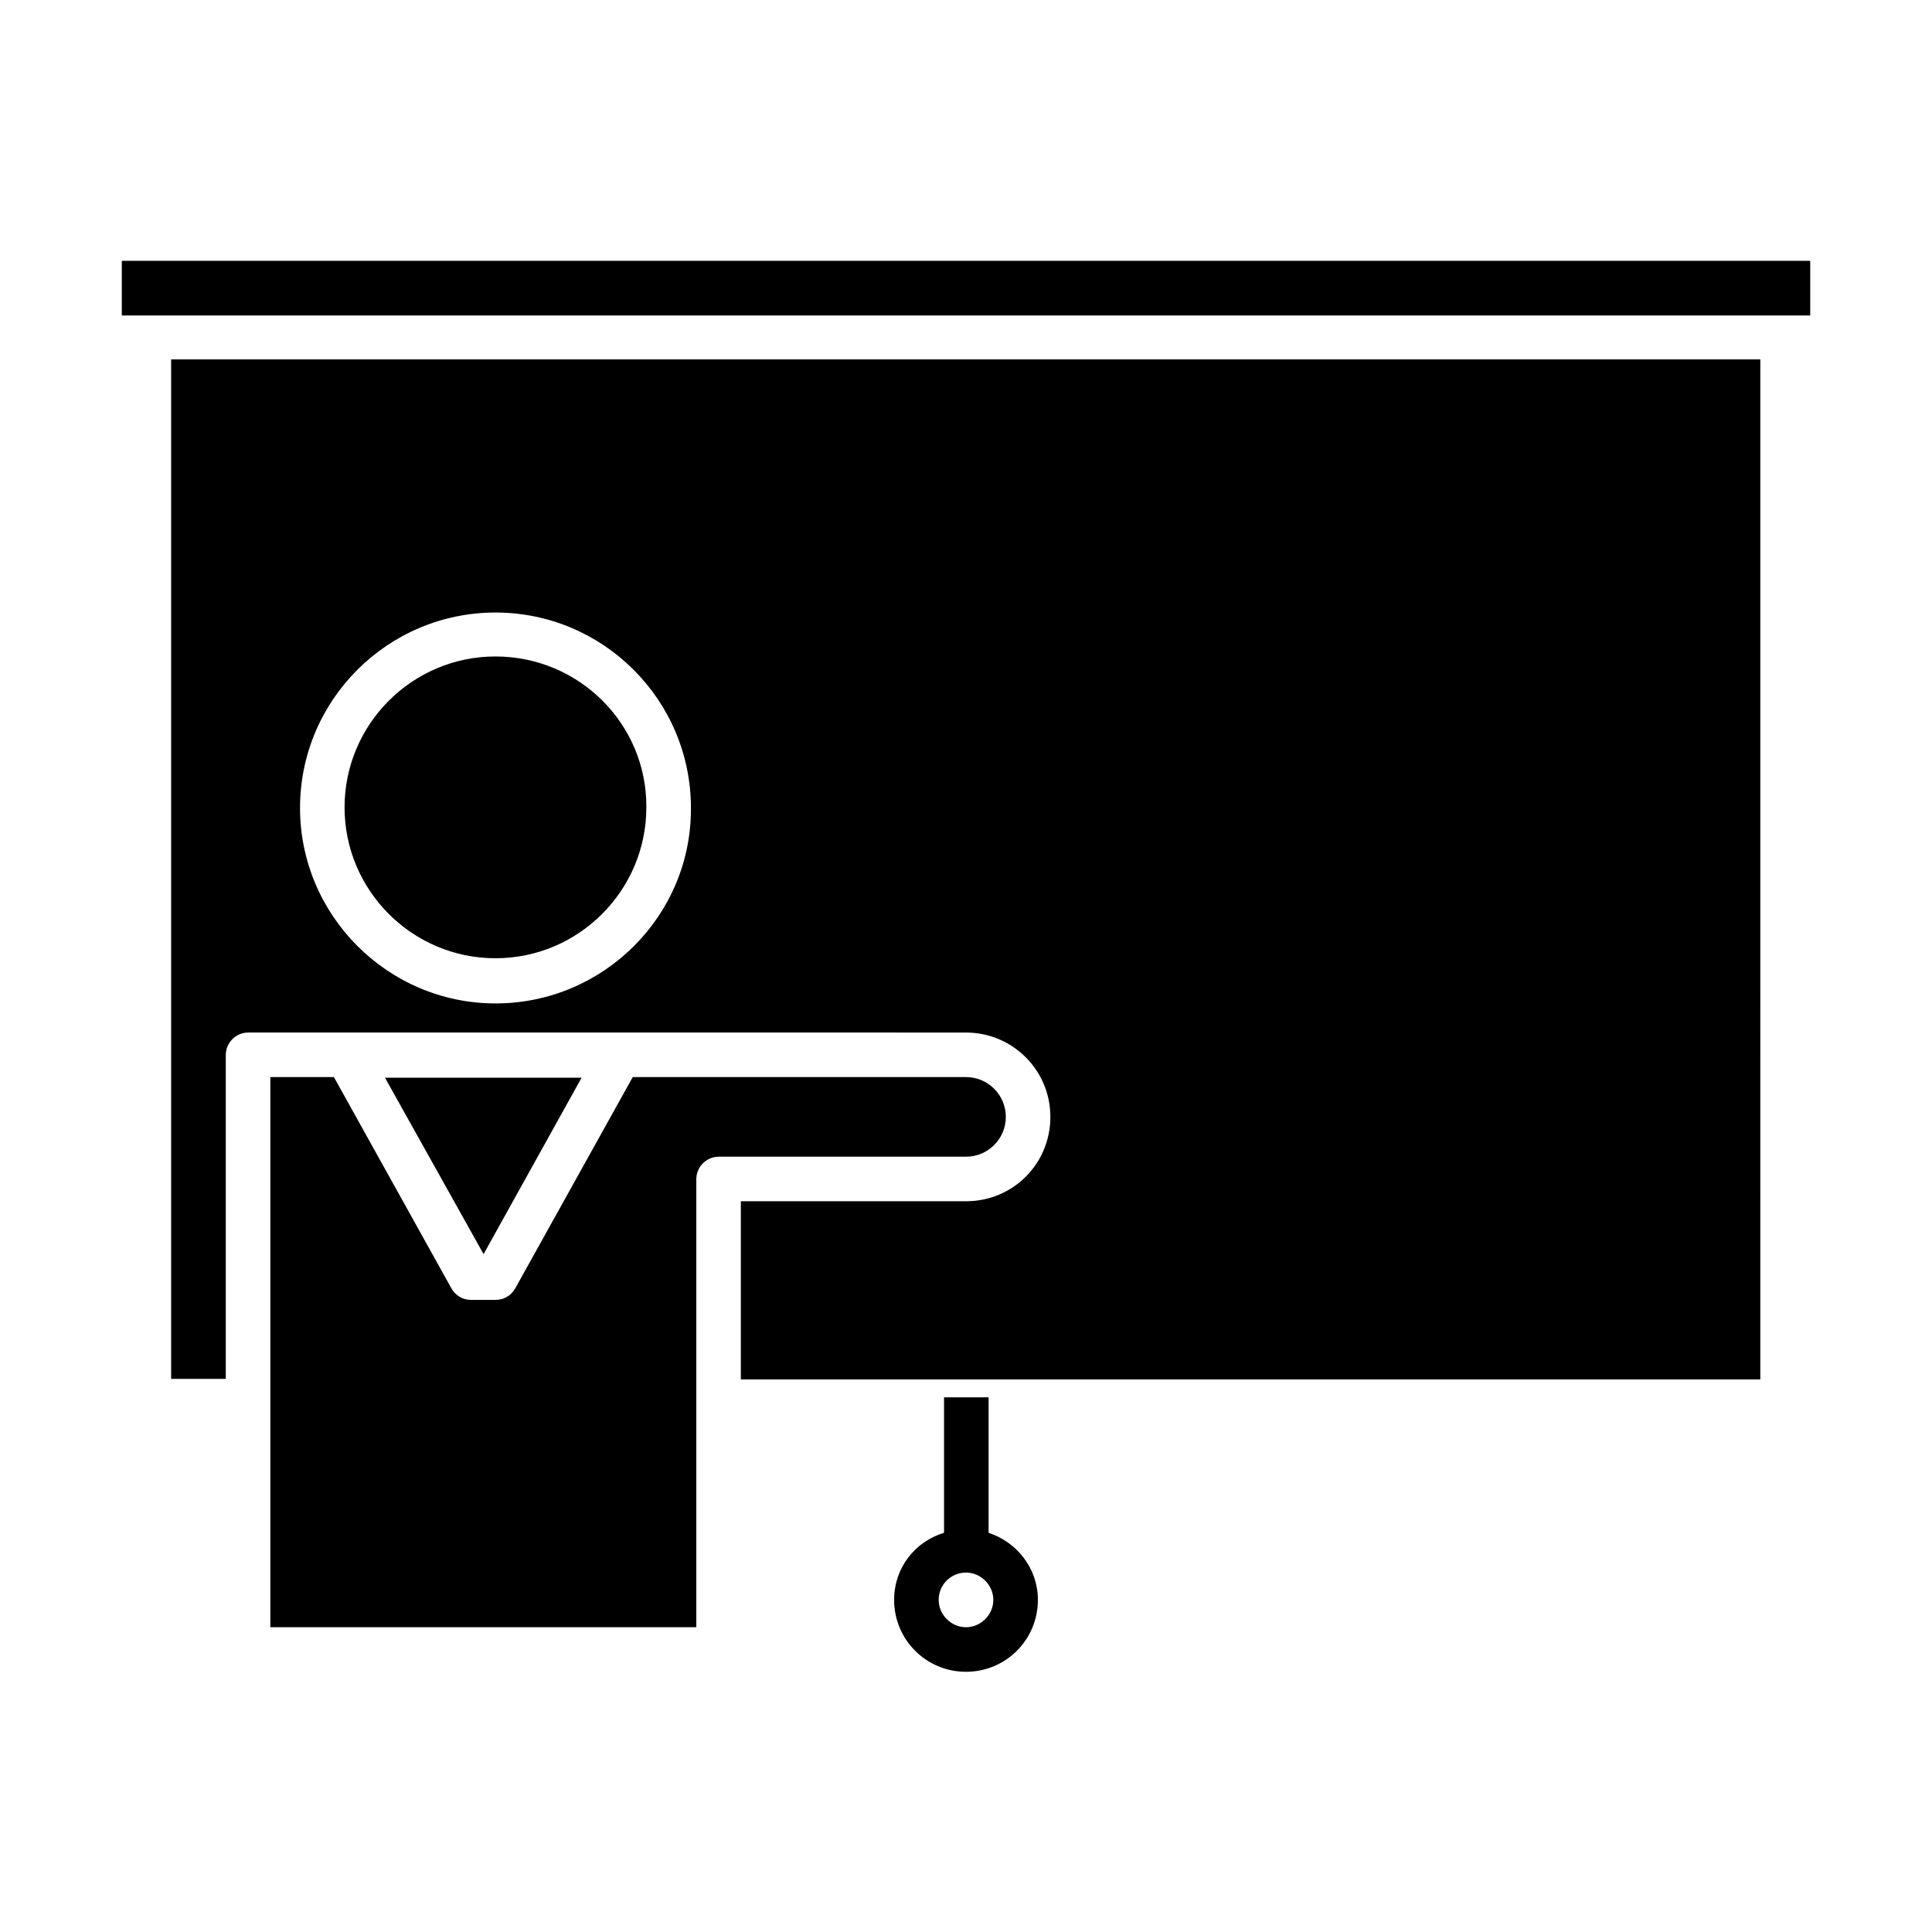
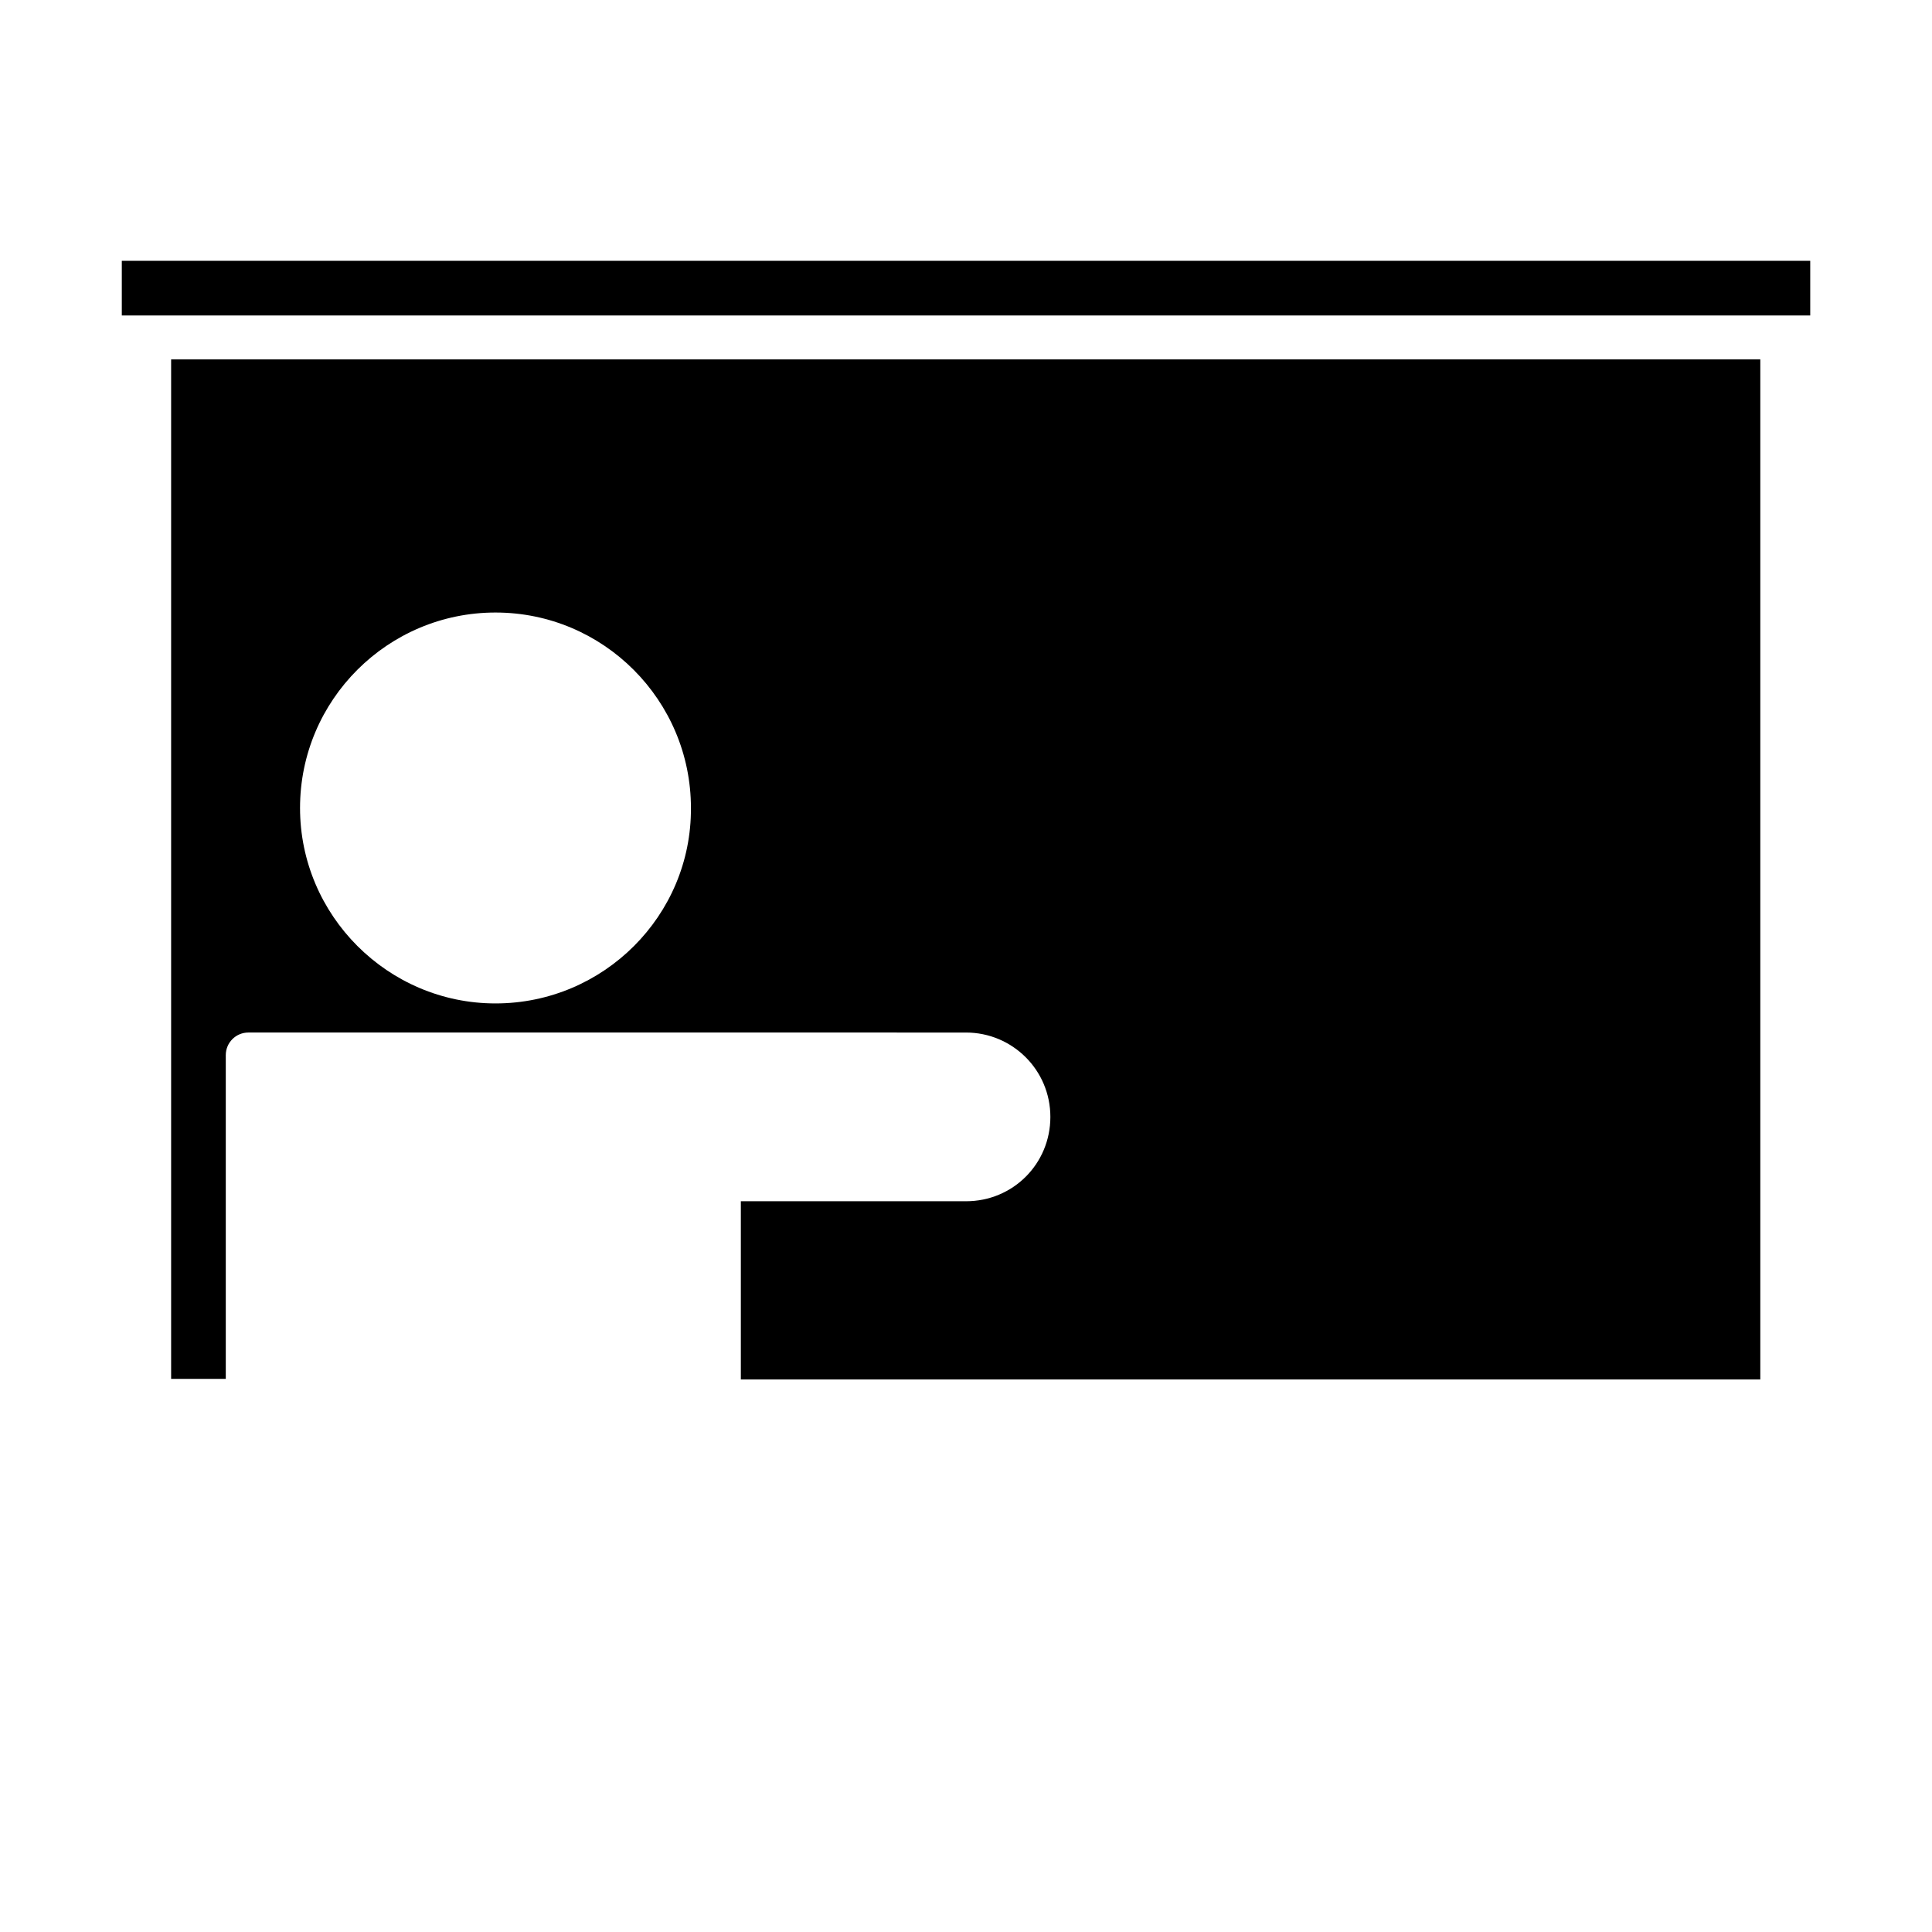
<svg xmlns="http://www.w3.org/2000/svg" fill="#000000" width="800px" height="800px" version="1.1" viewBox="144 144 512 512">
  <g>
-     <path d="m380.95 567.99c0 10.547 8.5 19.051 19.051 19.051 10.547 0 19.051-8.5 19.051-19.051 0-8.344-5.512-15.273-13.066-17.789v-35.895h-11.809v35.895c-7.719 2.359-13.227 9.285-13.227 17.789zm19.051-7.242c3.938 0 7.242 3.305 7.242 7.242s-3.305 7.242-7.242 7.242-7.242-3.305-7.242-7.242c0-4.094 3.305-7.242 7.242-7.242z" />
-     <path d="m298.13 429.6h-52.109l26.133 46.758z" />
    <path d="m610.5 239.25h-421.15v270.17h14.484v-85.805c0-3.305 2.676-5.984 5.984-5.984h124.69l65.496 0.004c12.281 0 22.355 9.918 22.355 22.355s-9.918 22.355-22.355 22.355h-59.672v47.23h270.17zm-335.19 170.67c-28.496 0-51.797-23.301-51.797-51.797 0-28.652 23.301-51.797 51.797-51.797 28.652 0 51.797 23.301 51.797 51.797 0.16 28.496-23.141 51.797-51.797 51.797z" />
-     <path d="m215.64 429.6v145.63h112.89v-118.71c0-3.305 2.676-5.984 5.984-5.984h65.492c5.824 0 10.547-4.723 10.547-10.547s-4.723-10.547-10.547-10.547h-88.324l-31.172 56.047c-1.102 1.891-2.992 2.992-5.195 2.992h-6.457c-2.203 0-4.094-1.102-5.195-2.992l-31.172-56.047h-16.848z" />
-     <path d="m275.3 317.97c-22.043 0-39.988 17.949-39.988 39.988 0 22.043 17.949 39.988 39.988 39.988 22.043 0 39.988-17.949 39.988-39.988 0.16-22.039-17.789-39.988-39.988-39.988z" />
    <path d="m176.28 213.12h447.45v14.484h-447.45z" />
  </g>
</svg>